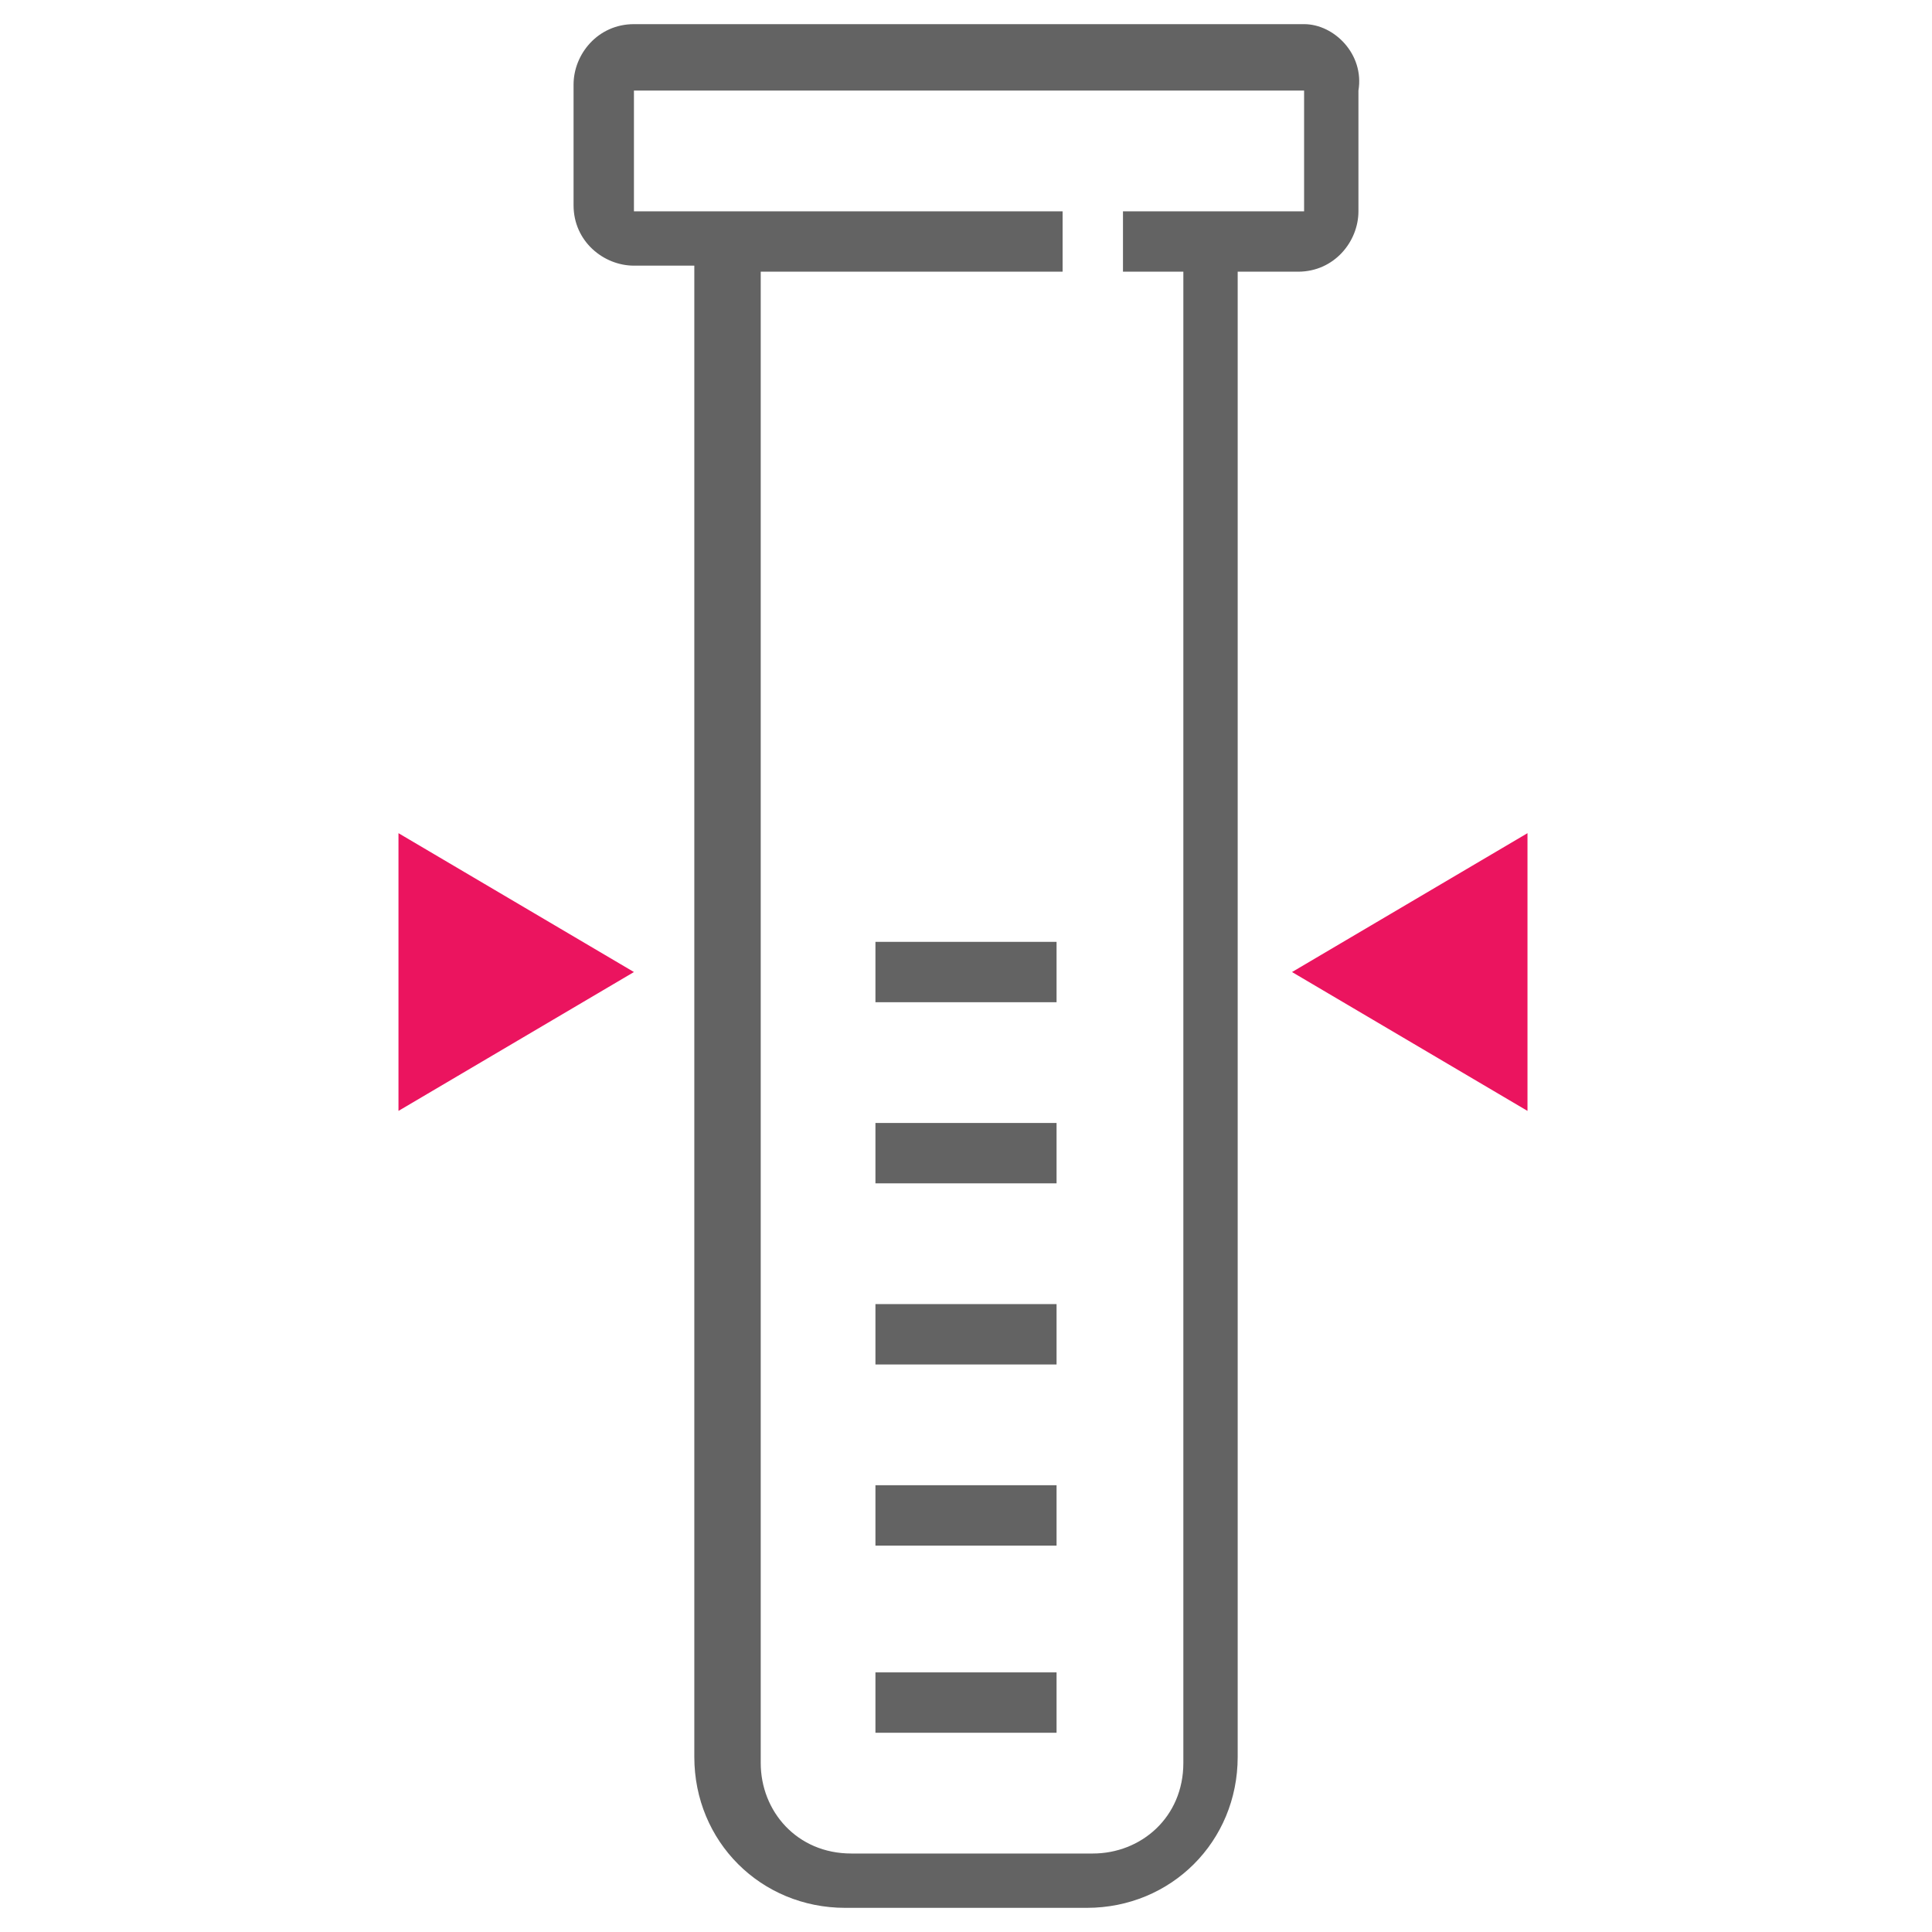
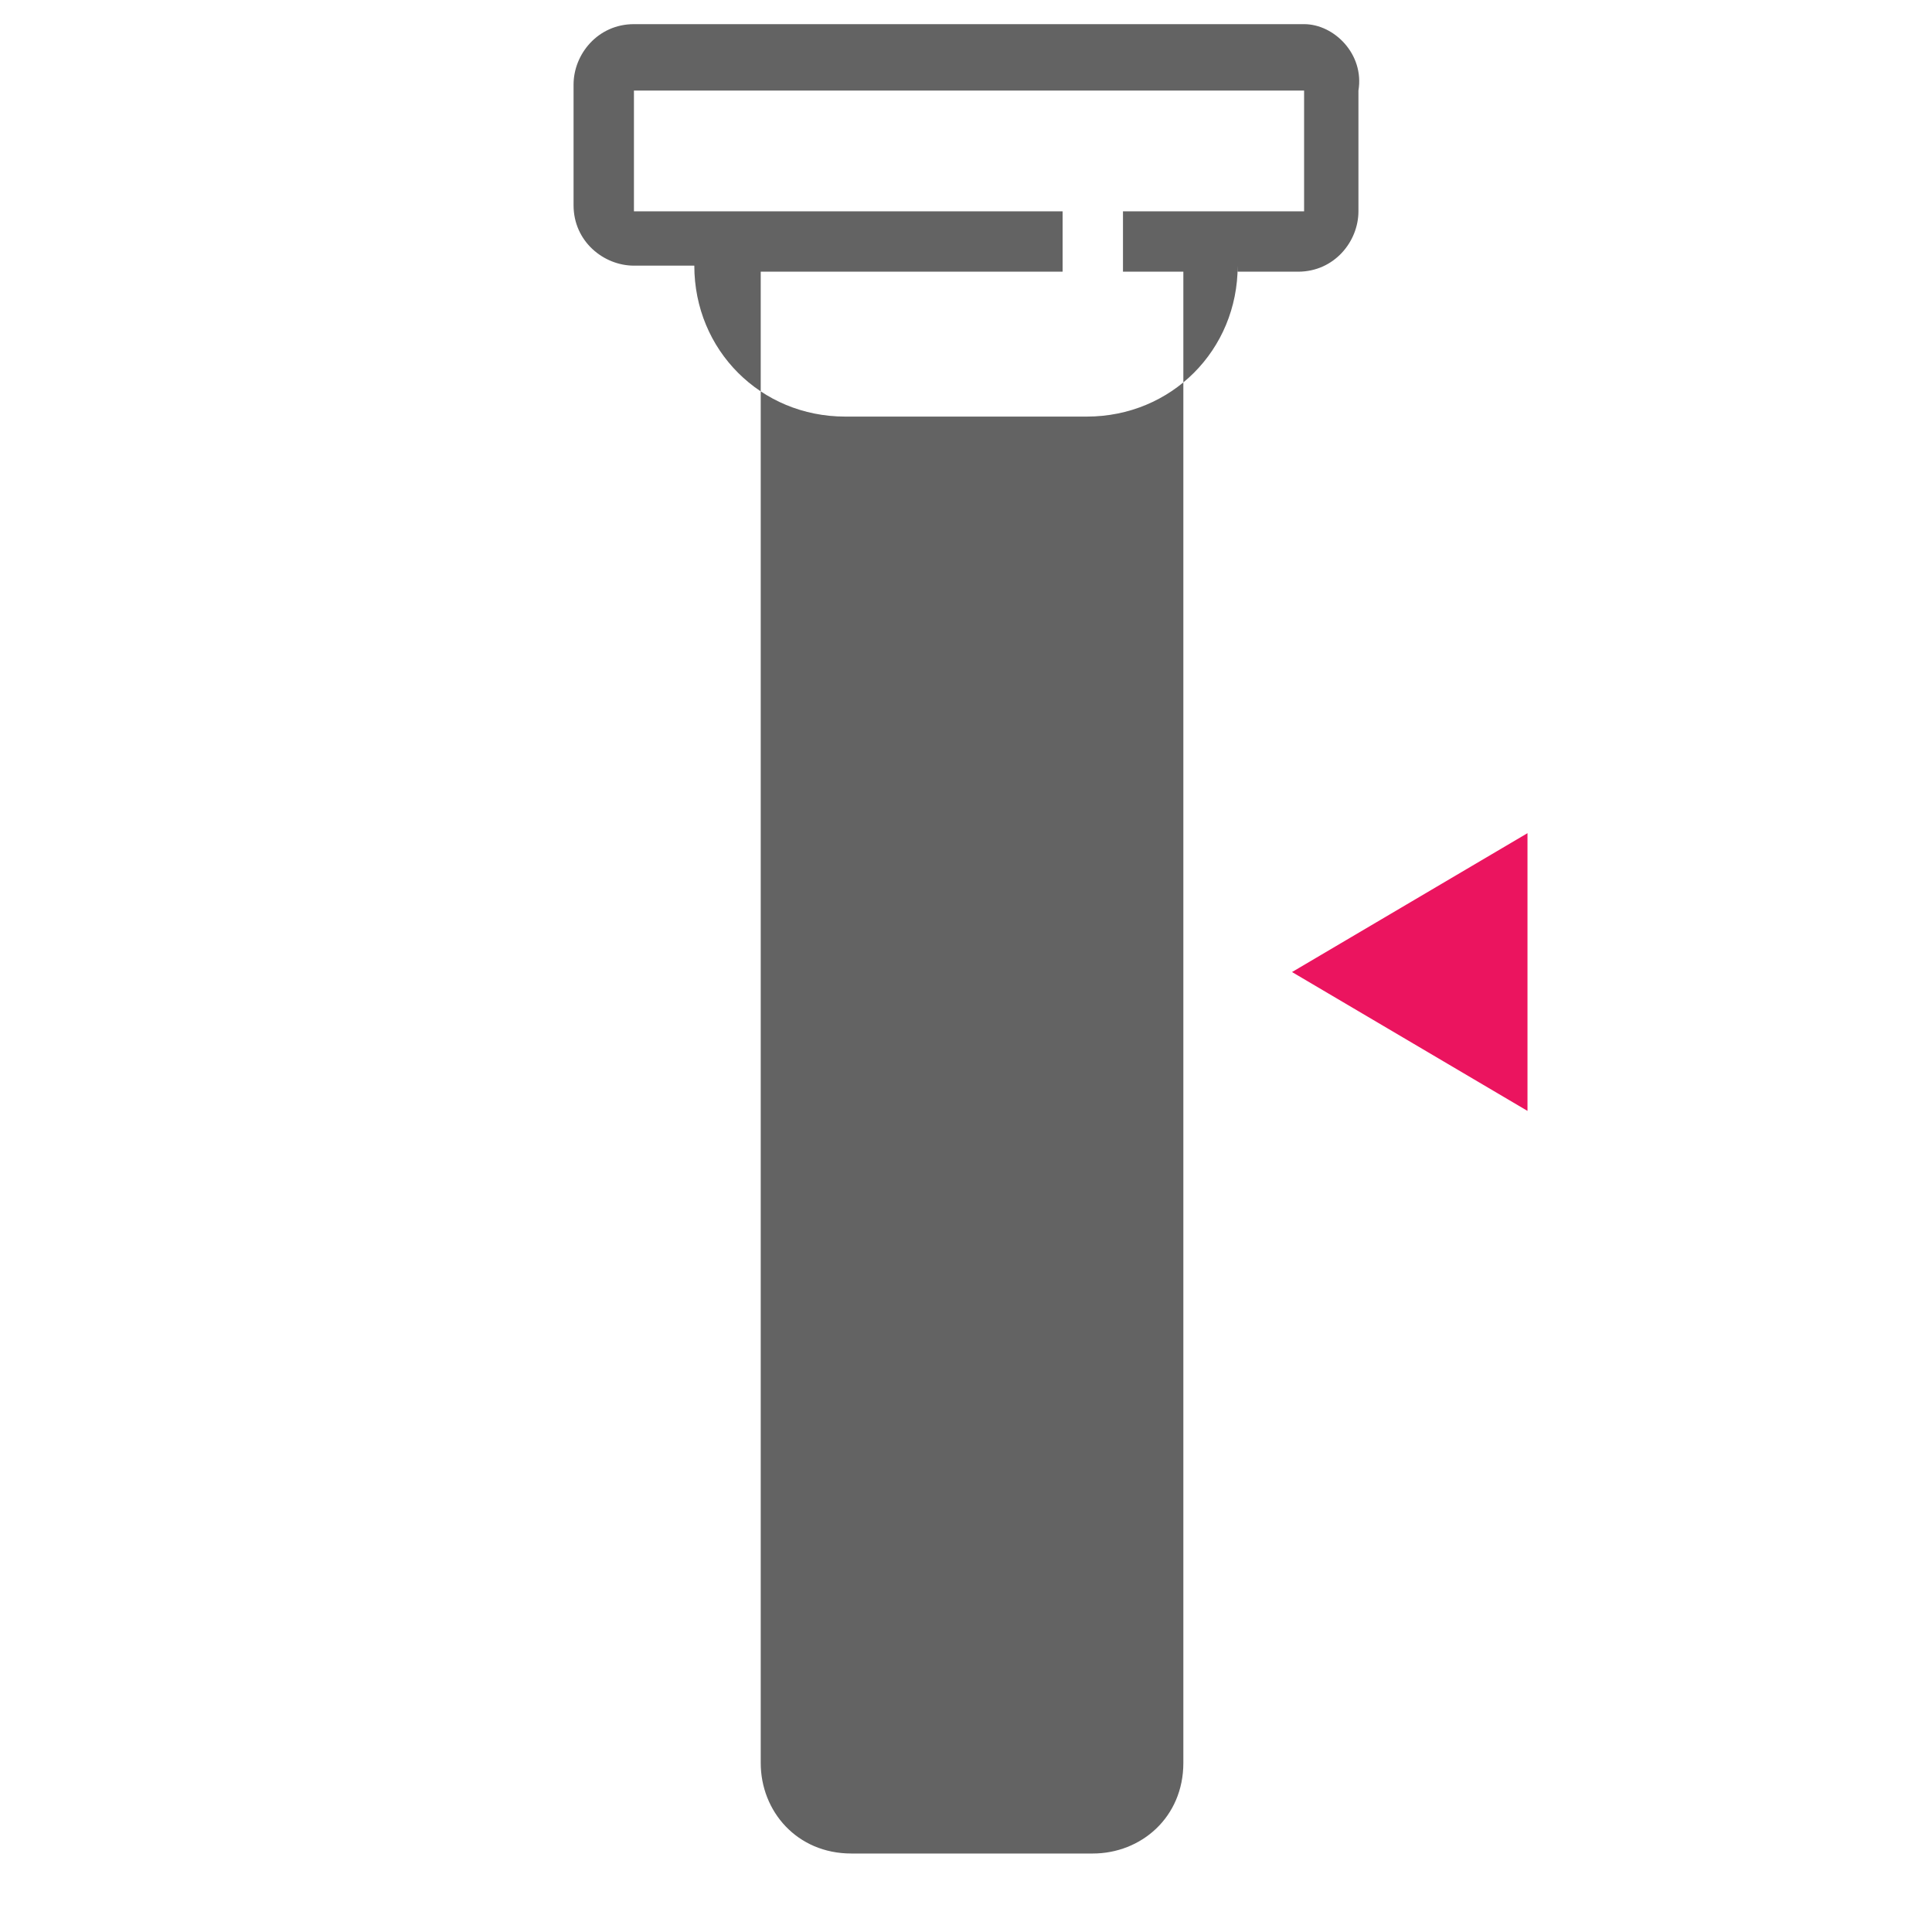
<svg xmlns="http://www.w3.org/2000/svg" version="1.1" id="Layer_1" x="0px" y="0px" viewBox="0 0 32 32" style="enable-background:new 0 0 32 32;" xml:space="preserve">
  <style type="text/css"> .st0{fill:#EB145F;} .st1{fill:#636363;} </style>
  <g>
-     <polygon class="st0" points="10.5,16.1 6.6,13.8 6.6,18.4 " />
-   </g>
+     </g>
  <g>
    <polygon class="st0" points="21.4,16.1 25.3,18.4 25.3,13.8 " />
  </g>
  <g>
-     <path class="st1" d="M21.6,0.4H10.5c-0.6,0-1,0.5-1,1v2c0,0.6,0.5,1,1,1h1v24.7c0,1.4,1.1,2.5,2.5,2.5h4c1.4,0,2.5-1.1,2.5-2.5V4.5 h1c0.6,0,1-0.5,1-1v-2C22.6,0.9,22.1,0.4,21.6,0.4z M21.6,3.5h-3v1h1v24.7c0,0.9-0.7,1.5-1.5,1.5h-4c-0.9,0-1.5-0.7-1.5-1.5V4.5h5 v-1h-7.1v-2h11.1V3.5z" />
-     <rect x="14.5" y="18.6" class="st1" width="3" height="1" />
+     <path class="st1" d="M21.6,0.4H10.5c-0.6,0-1,0.5-1,1v2c0,0.6,0.5,1,1,1h1c0,1.4,1.1,2.5,2.5,2.5h4c1.4,0,2.5-1.1,2.5-2.5V4.5 h1c0.6,0,1-0.5,1-1v-2C22.6,0.9,22.1,0.4,21.6,0.4z M21.6,3.5h-3v1h1v24.7c0,0.9-0.7,1.5-1.5,1.5h-4c-0.9,0-1.5-0.7-1.5-1.5V4.5h5 v-1h-7.1v-2h11.1V3.5z" />
    <rect x="14.5" y="21.6" class="st1" width="3" height="1" />
-     <rect x="14.5" y="24.6" class="st1" width="3" height="1" />
-     <rect x="14.5" y="27.7" class="st1" width="3" height="1" />
-     <rect x="14.5" y="15.6" class="st1" width="3" height="1" />
  </g>
</svg>